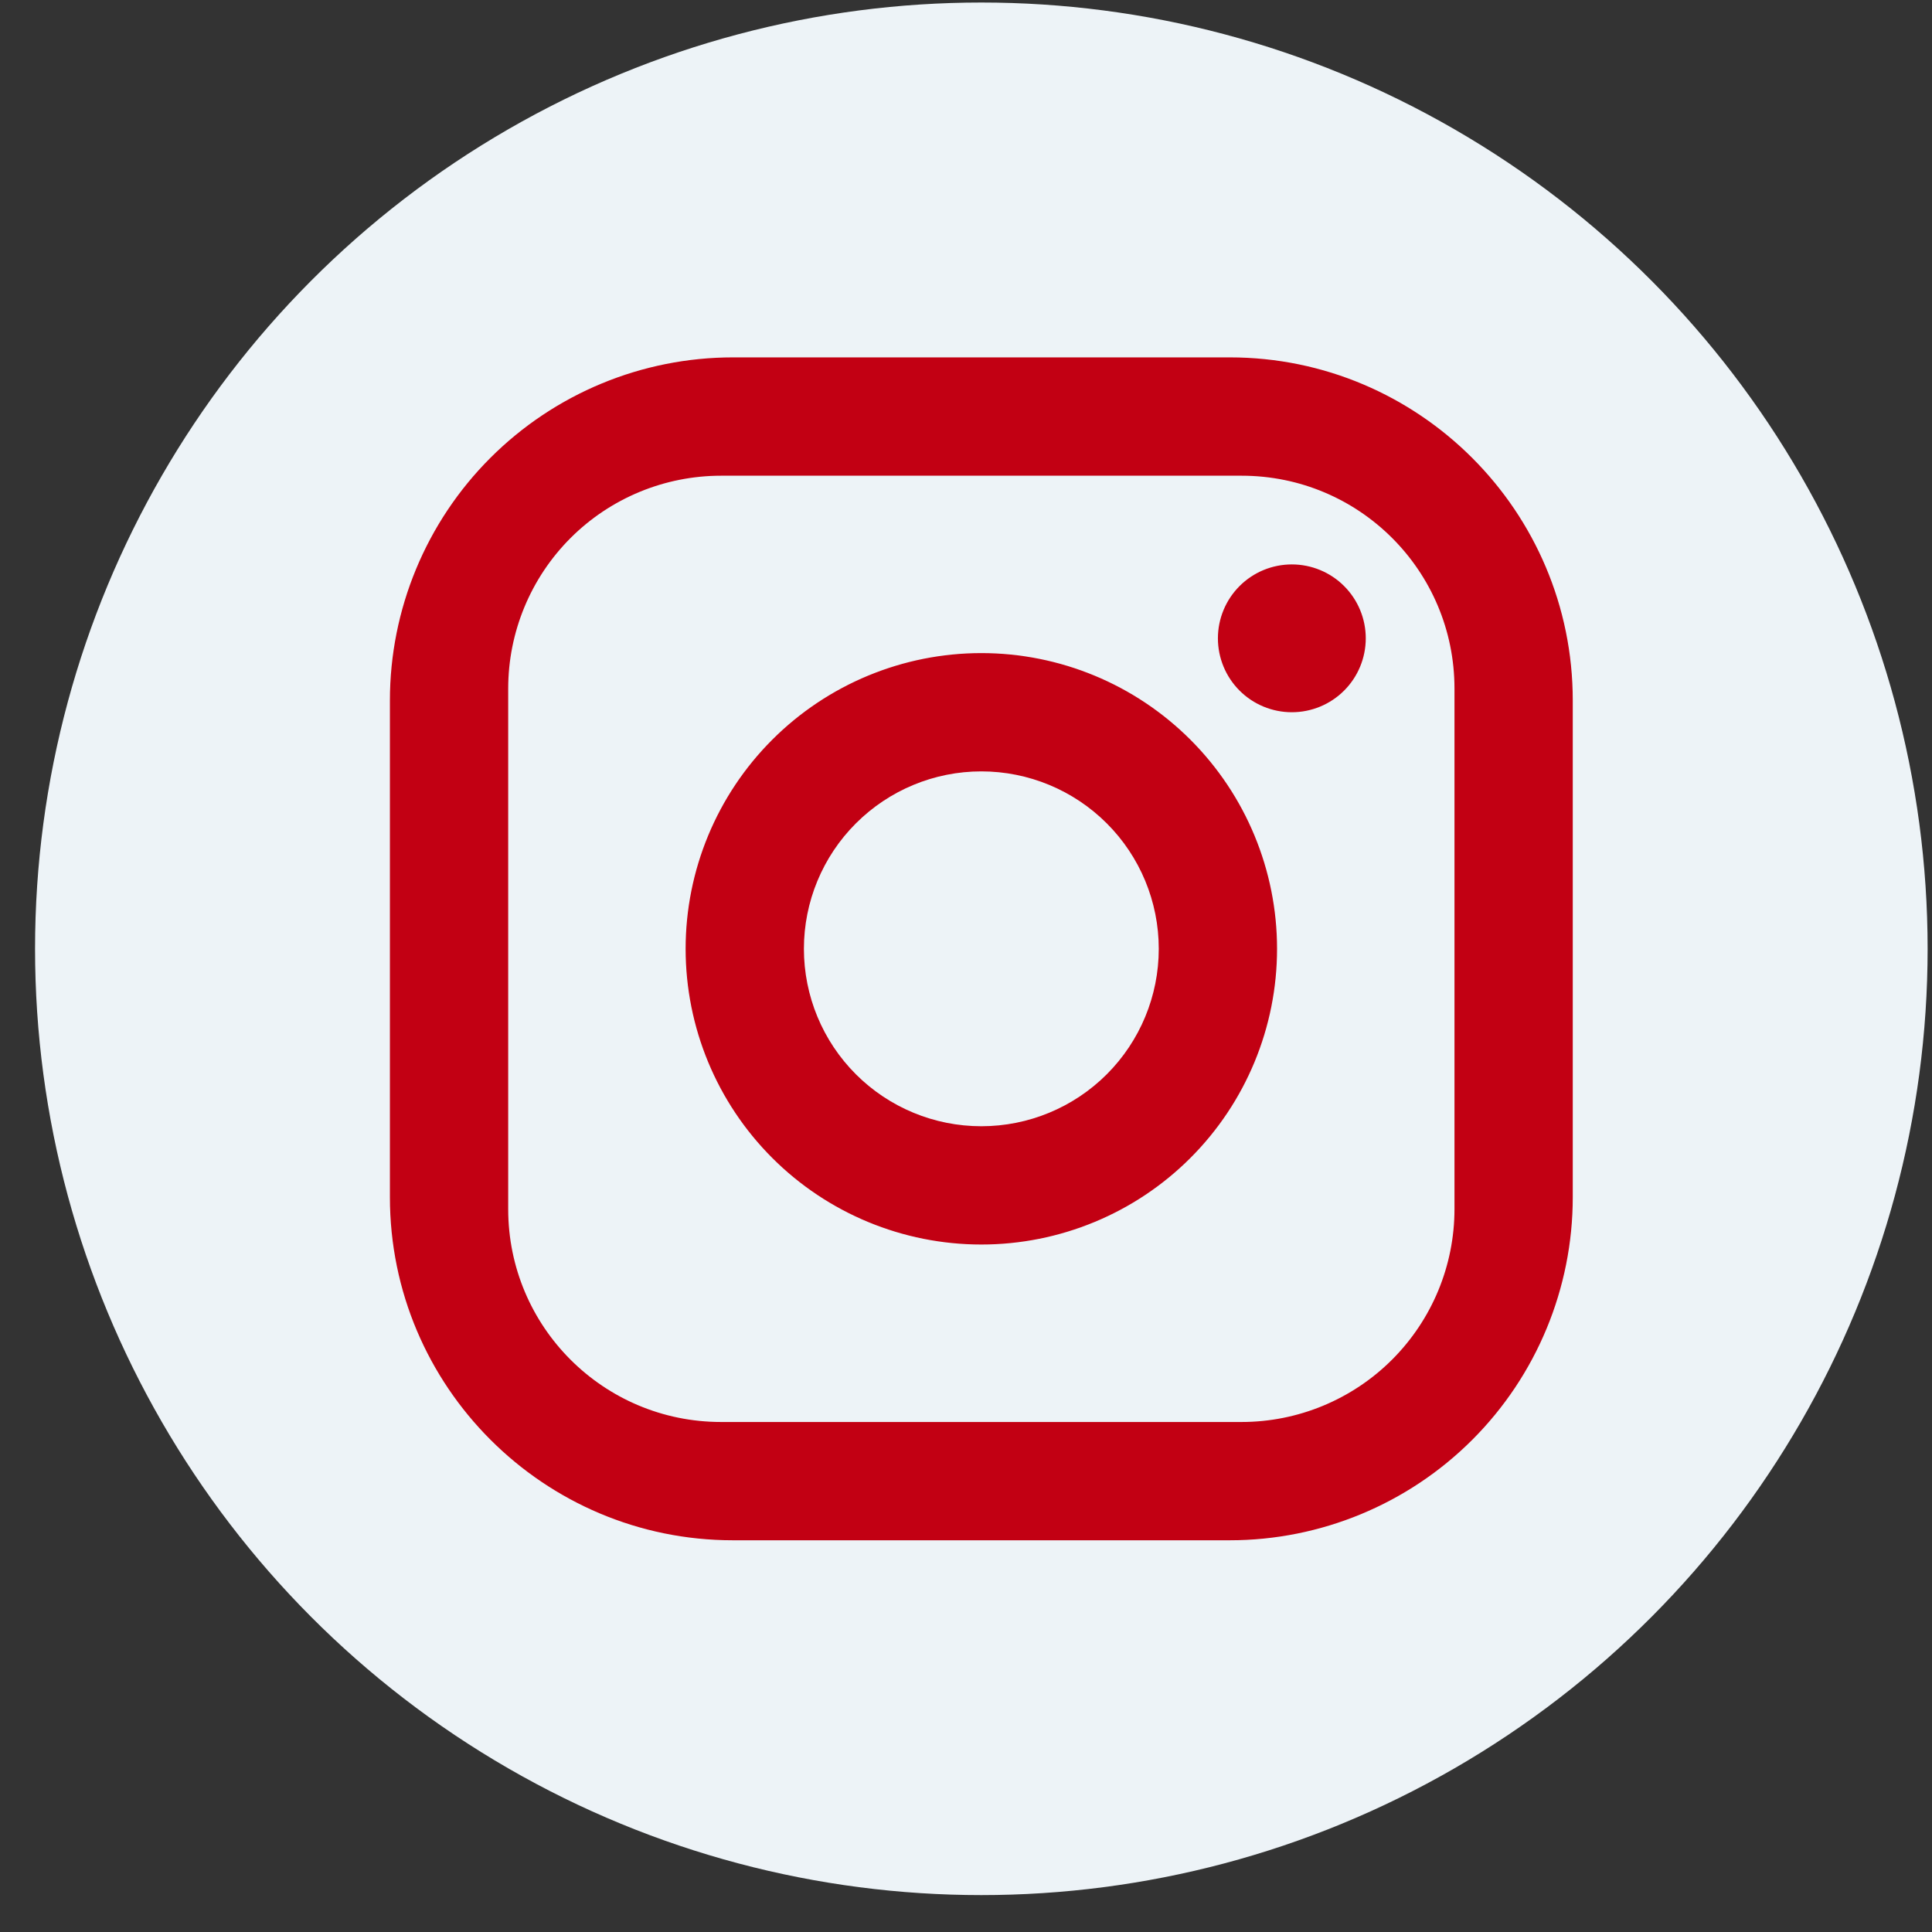
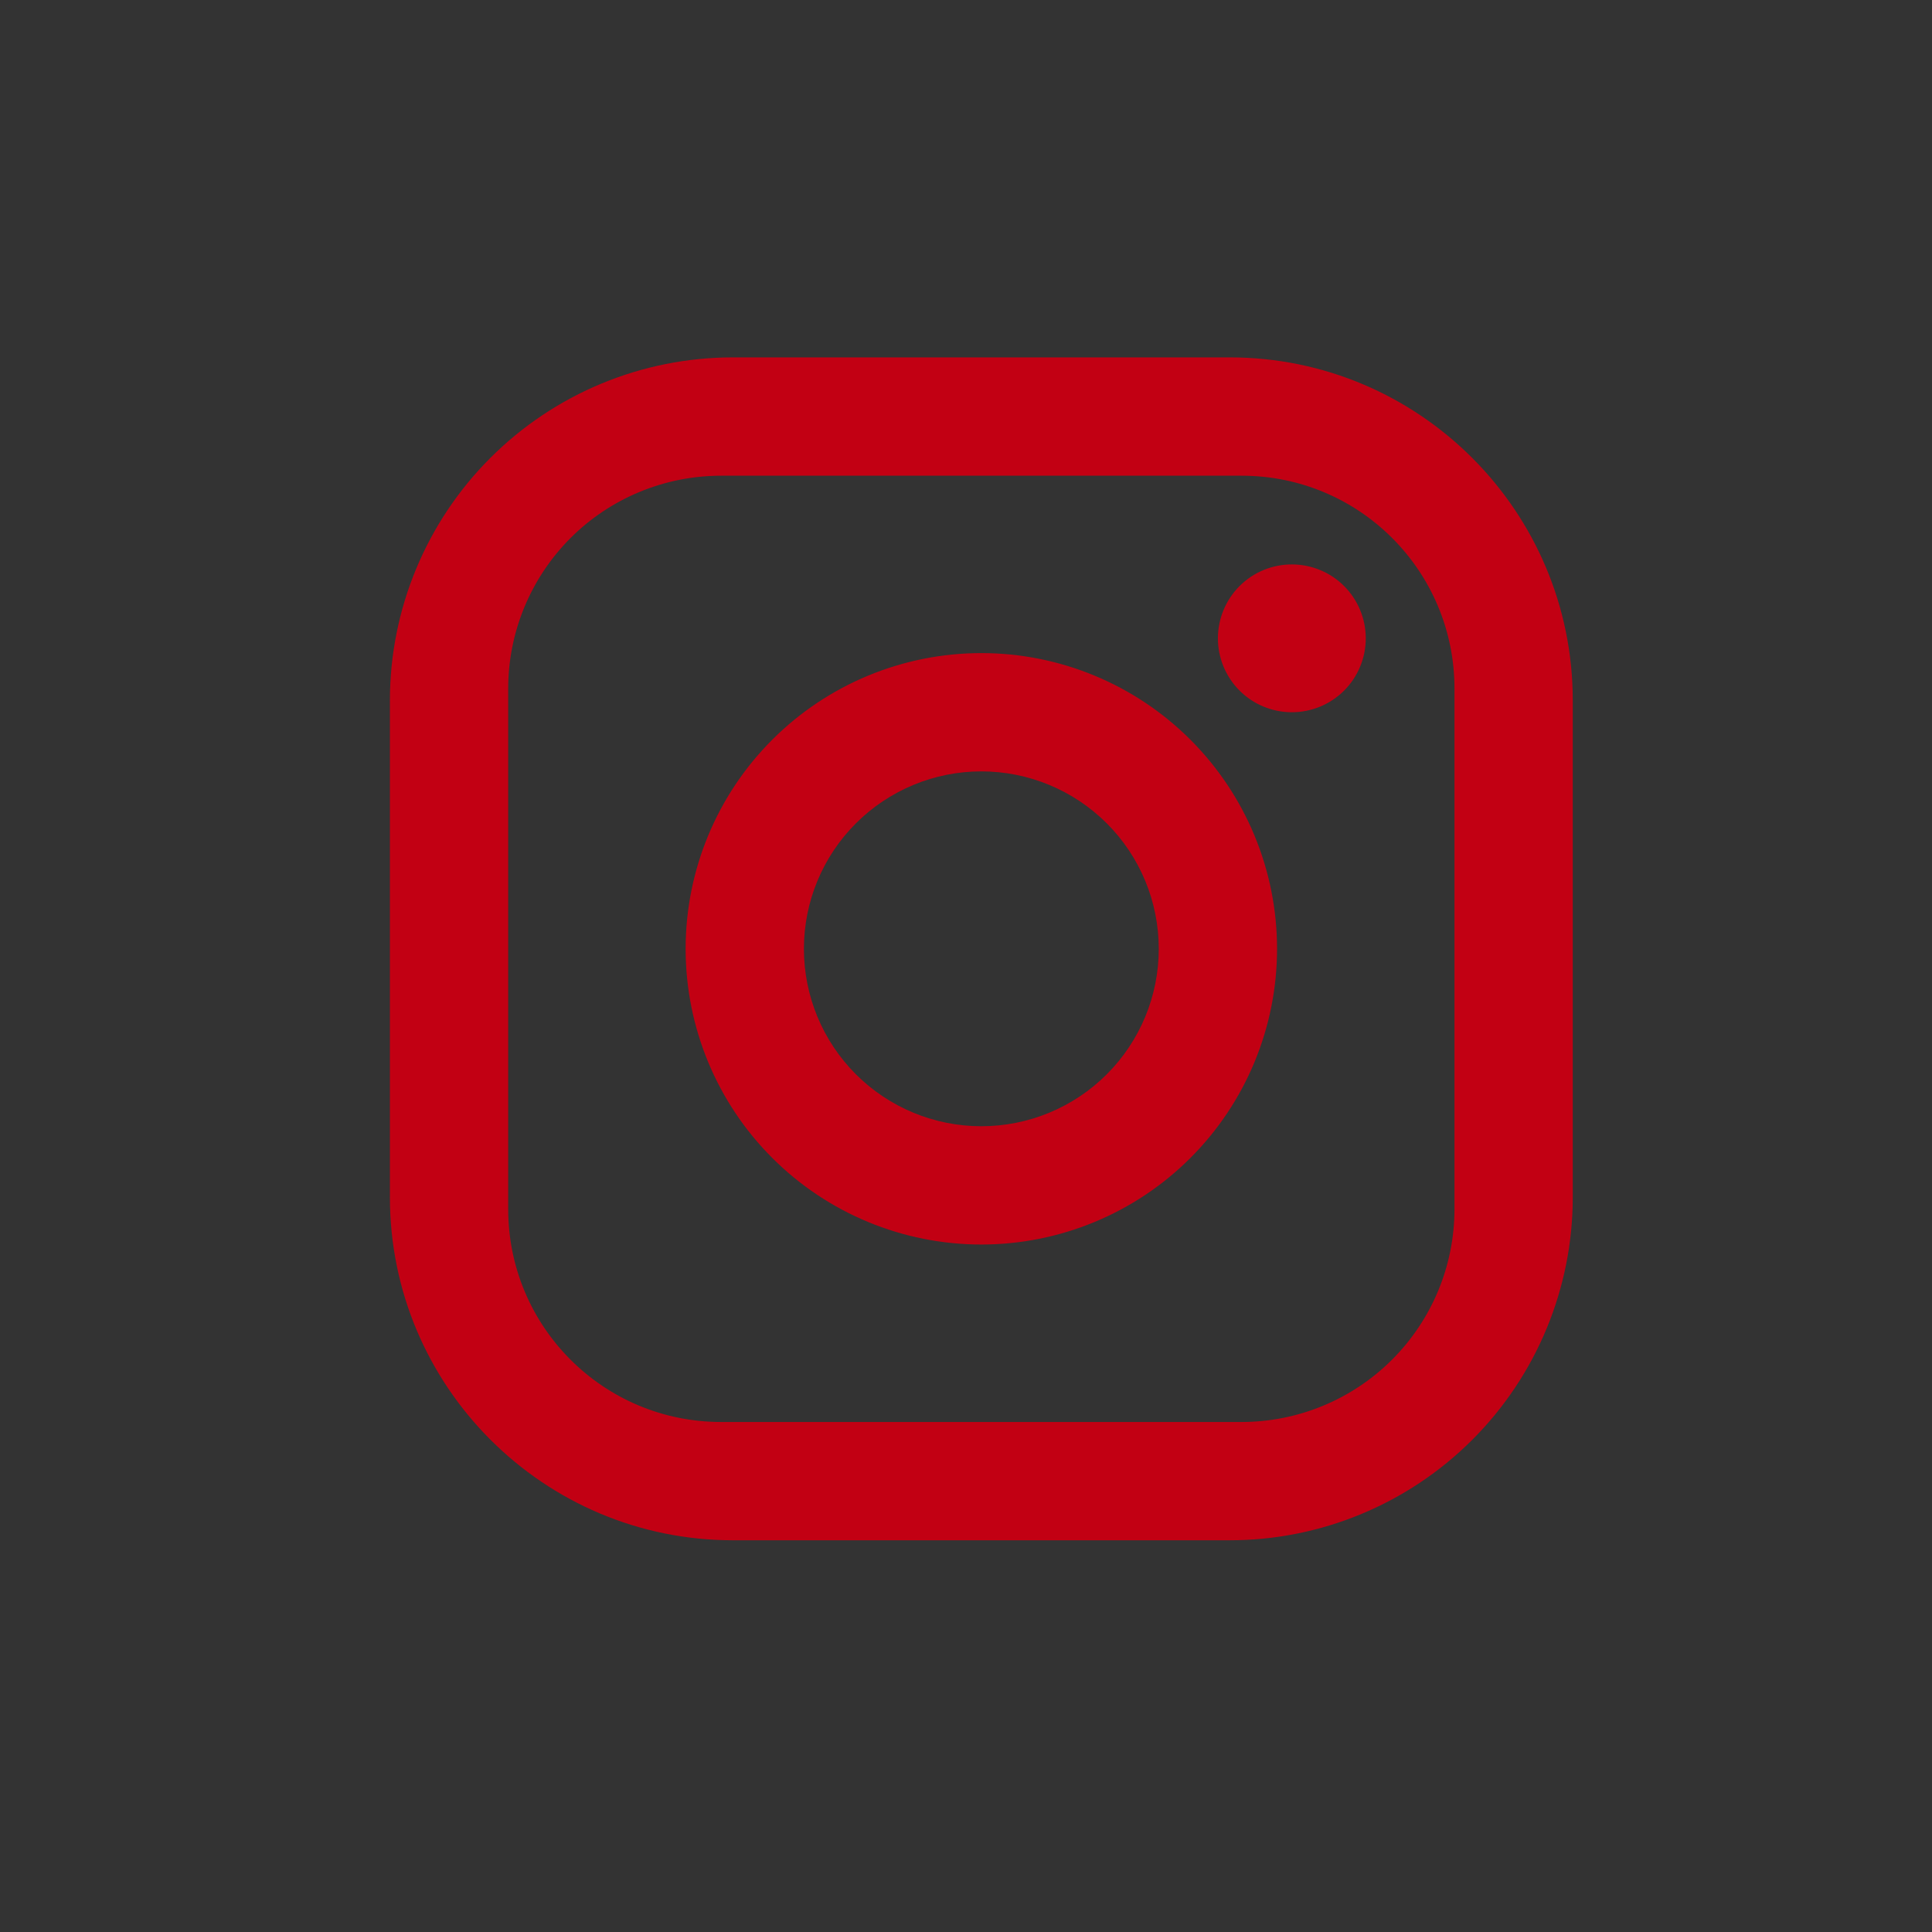
<svg xmlns="http://www.w3.org/2000/svg" width="49" height="49" viewBox="0 0 49 49" fill="none">
  <rect x="0" y="0" width="49" height="49" fill="#333333" stroke="none" />
-   <circle cx="24.889" cy="24.064" r="24" fill="#EDF3F7" />
  <path d="M18.589 9.064H31.189C35.989 9.064 39.889 12.964 39.889 17.765V30.364C39.889 32.672 38.972 34.885 37.341 36.516C35.709 38.148 33.496 39.065 31.189 39.065H18.589C13.789 39.065 9.889 35.164 9.889 30.364V17.765C9.889 15.457 10.806 13.244 12.437 11.613C14.069 9.981 16.282 9.064 18.589 9.064ZM18.289 12.065C16.857 12.065 15.483 12.633 14.47 13.646C13.458 14.659 12.889 16.032 12.889 17.465V30.665C12.889 33.65 15.304 36.065 18.289 36.065H31.489C32.921 36.065 34.295 35.495 35.307 34.483C36.32 33.47 36.889 32.097 36.889 30.665V17.465C36.889 14.479 34.474 12.065 31.489 12.065H18.289ZM32.764 14.315C33.261 14.315 33.738 14.512 34.09 14.864C34.441 15.215 34.639 15.692 34.639 16.189C34.639 16.687 34.441 17.164 34.09 17.515C33.738 17.867 33.261 18.064 32.764 18.064C32.267 18.064 31.79 17.867 31.438 17.515C31.087 17.164 30.889 16.687 30.889 16.189C30.889 15.692 31.087 15.215 31.438 14.864C31.79 14.512 32.267 14.315 32.764 14.315ZM24.889 16.564C26.878 16.564 28.786 17.355 30.192 18.761C31.599 20.168 32.389 22.075 32.389 24.064C32.389 26.054 31.599 27.961 30.192 29.368C28.786 30.774 26.878 31.564 24.889 31.564C22.9 31.564 20.992 30.774 19.586 29.368C18.179 27.961 17.389 26.054 17.389 24.064C17.389 22.075 18.179 20.168 19.586 18.761C20.992 17.355 22.9 16.564 24.889 16.564ZM24.889 19.564C23.695 19.564 22.551 20.039 21.707 20.883C20.863 21.726 20.389 22.871 20.389 24.064C20.389 25.258 20.863 26.402 21.707 27.246C22.551 28.09 23.695 28.564 24.889 28.564C26.082 28.564 27.227 28.09 28.071 27.246C28.915 26.402 29.389 25.258 29.389 24.064C29.389 22.871 28.915 21.726 28.071 20.883C27.227 20.039 26.082 19.564 24.889 19.564Z" fill="#C20013" />
</svg>